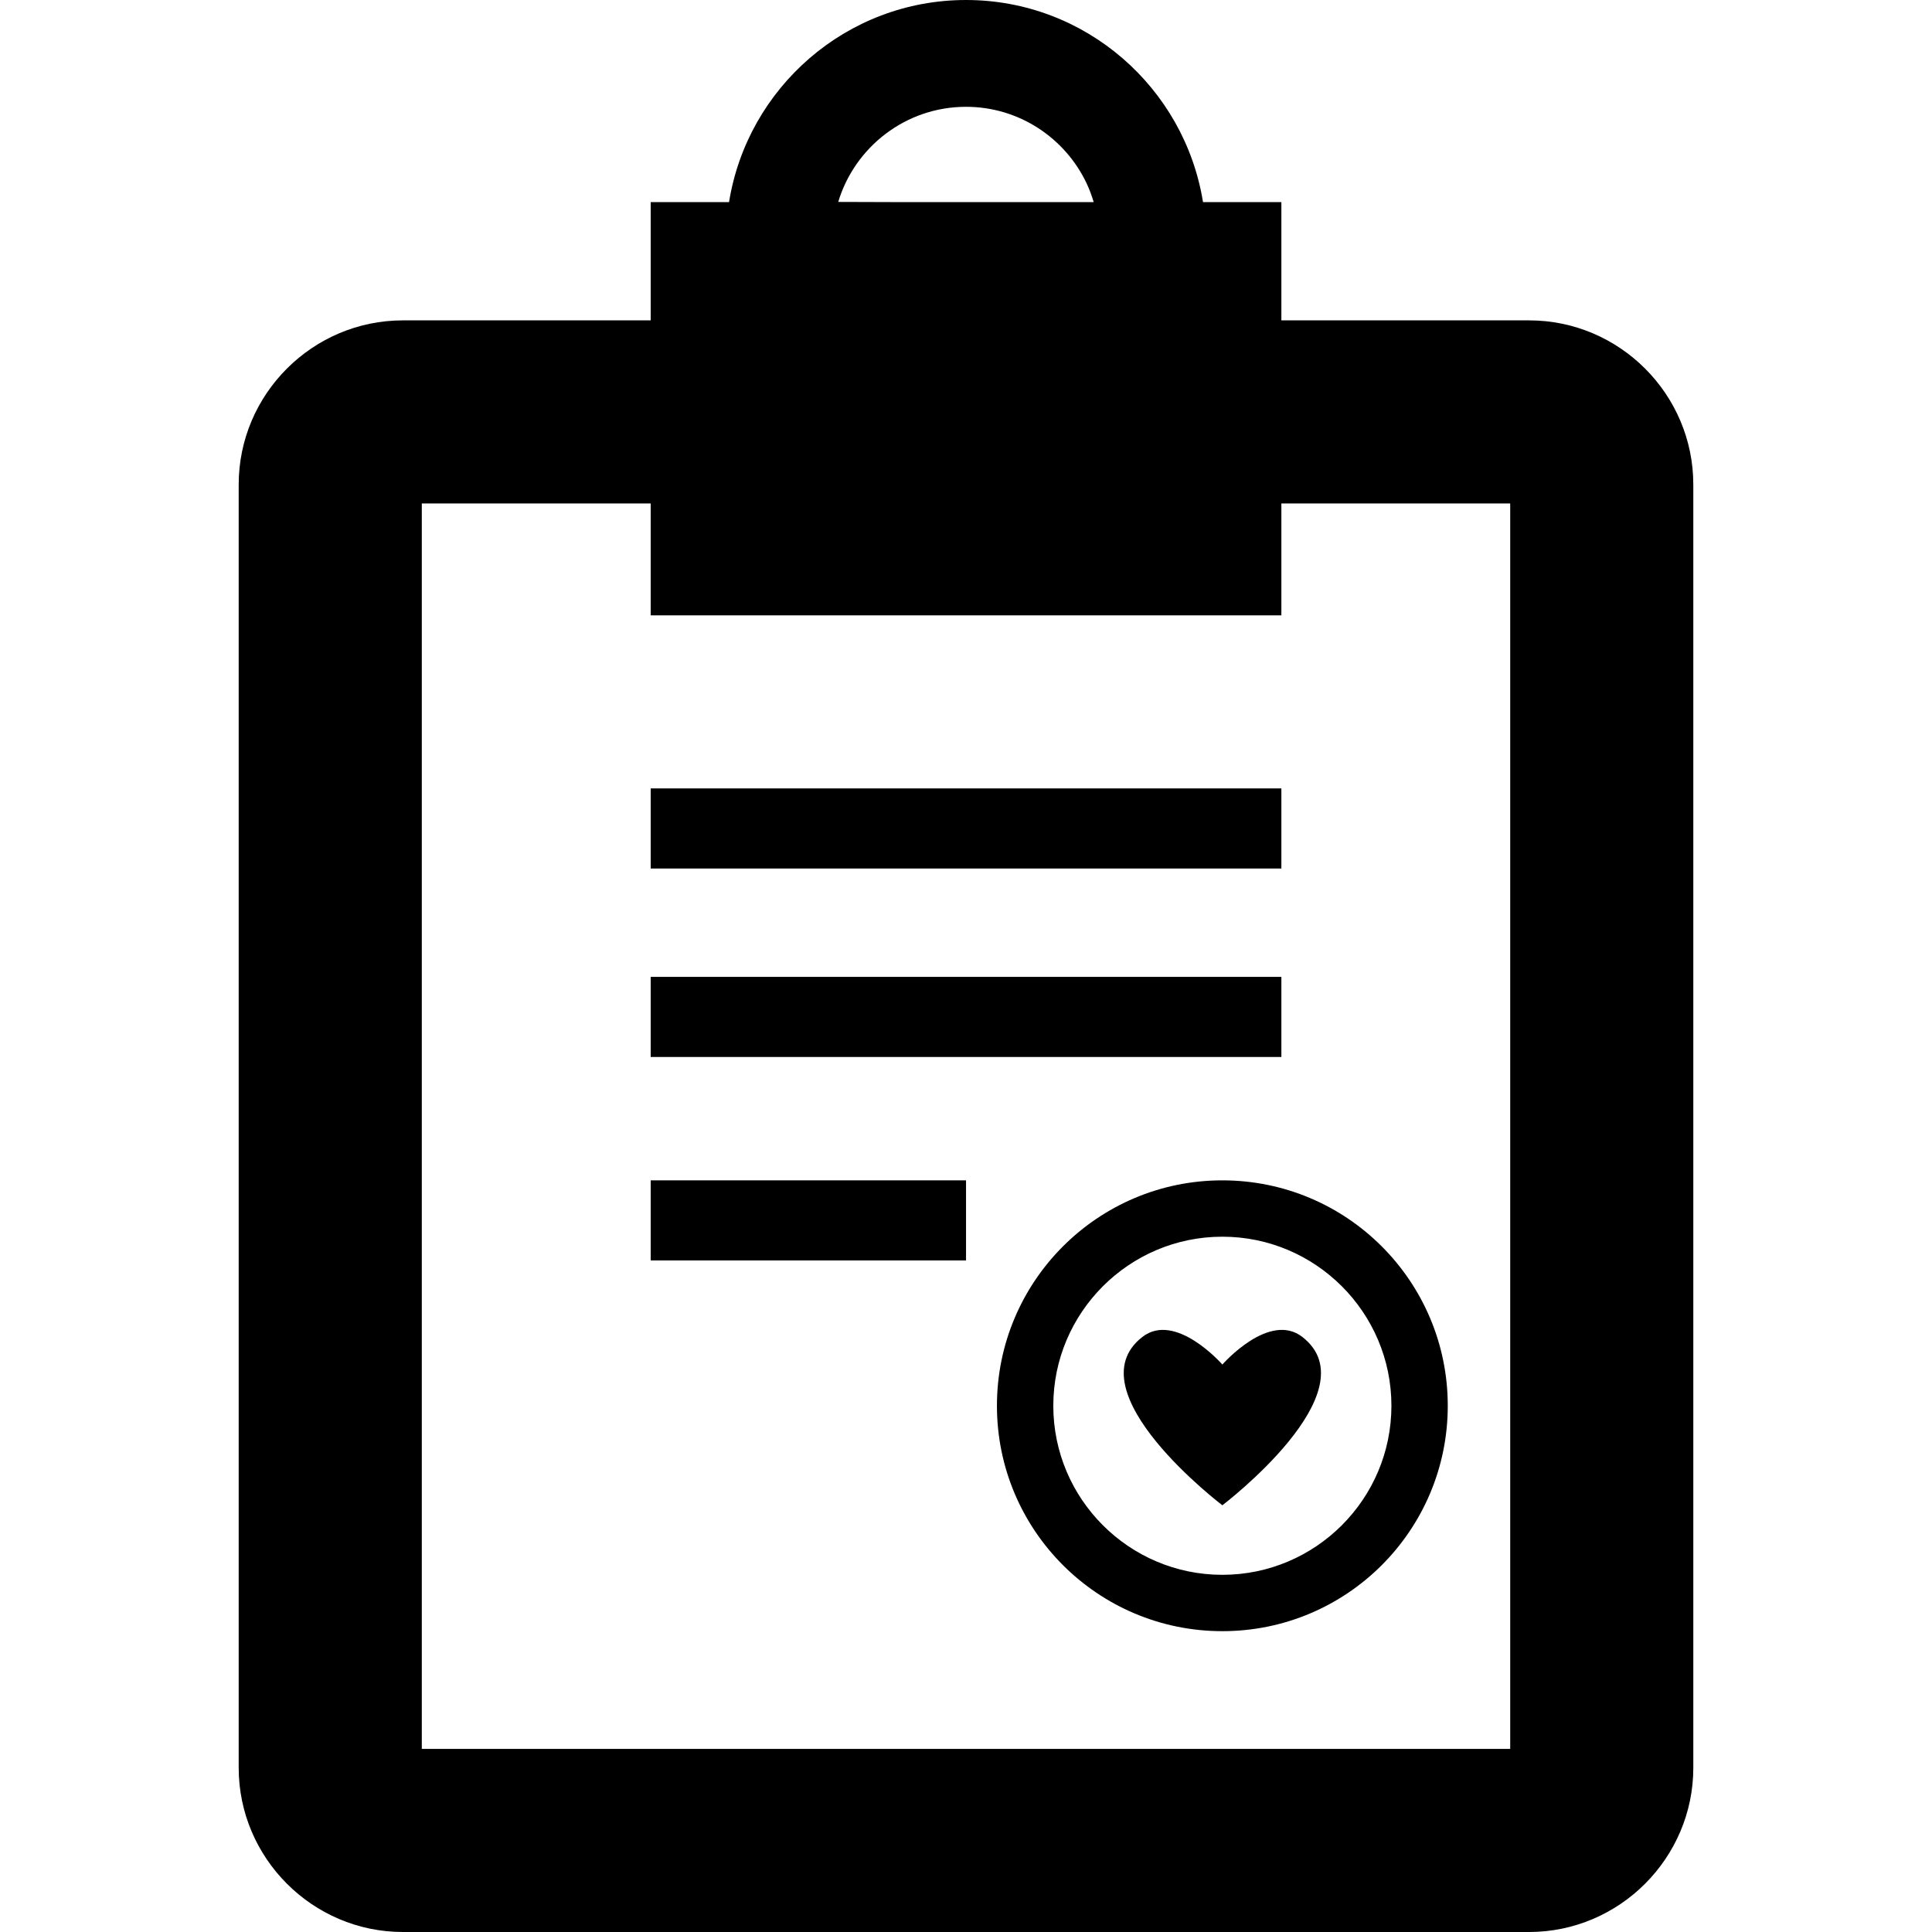
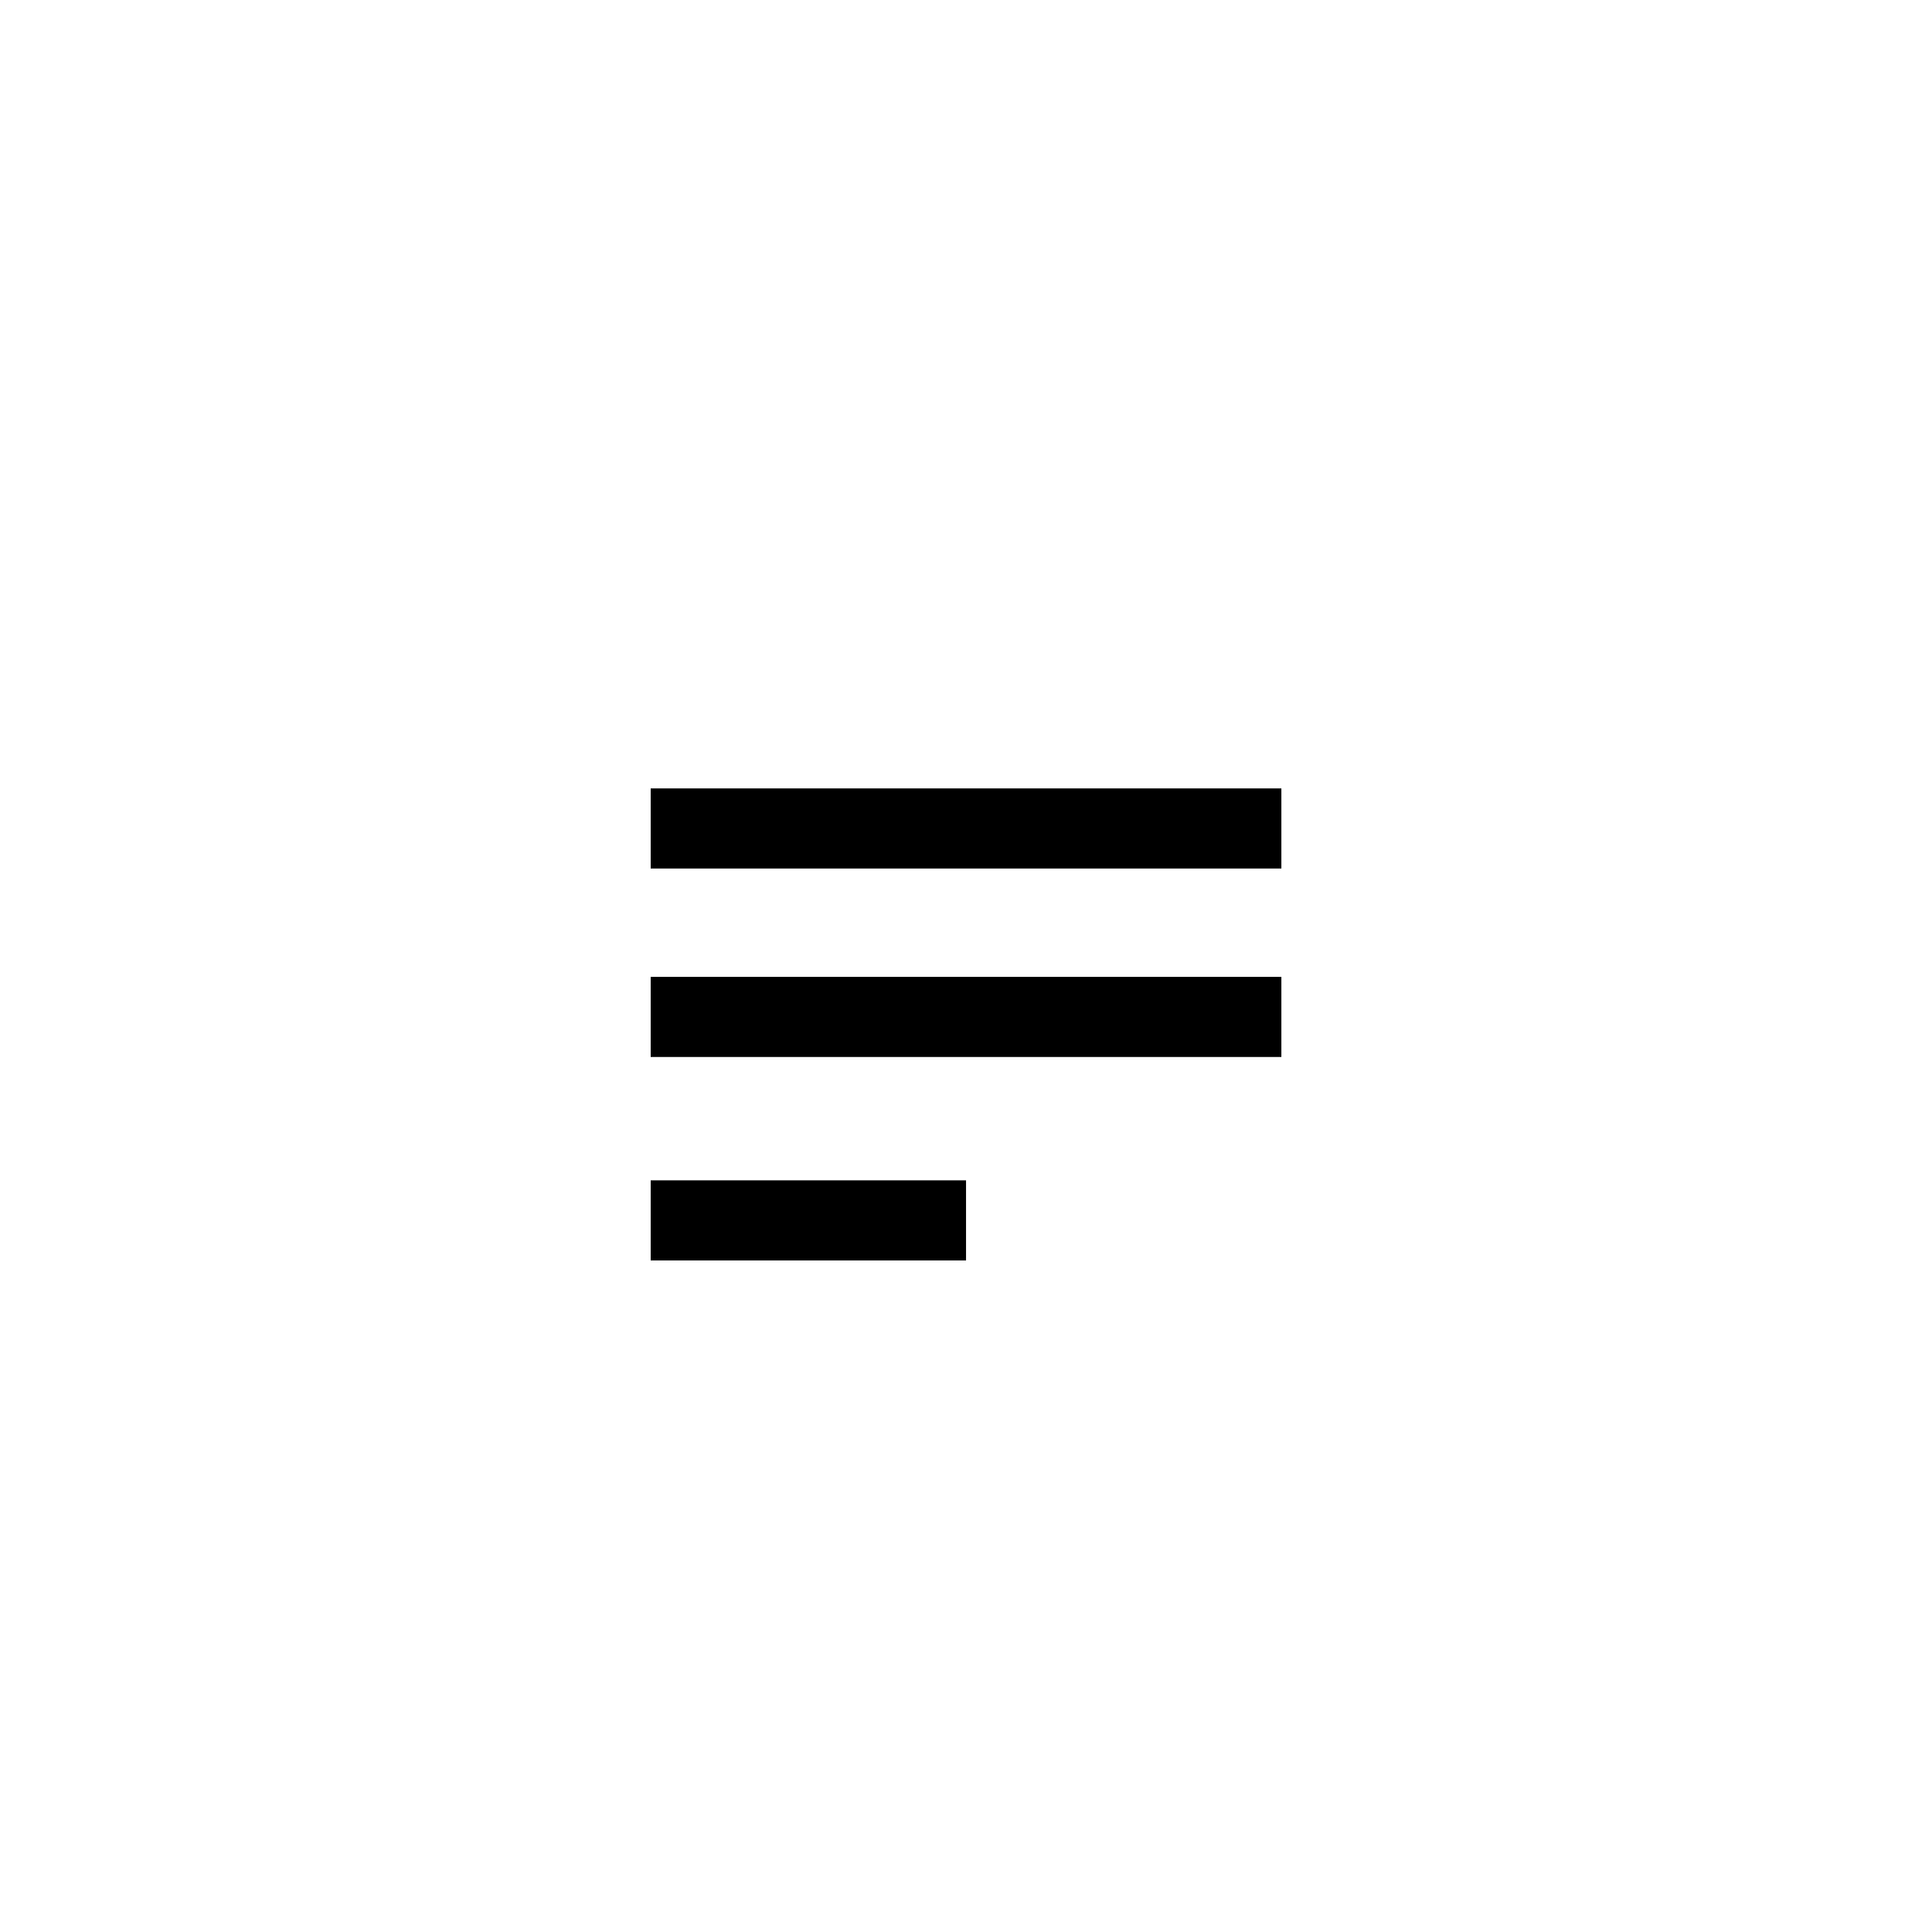
<svg xmlns="http://www.w3.org/2000/svg" version="1.1" id="_x31_0" x="0px" y="0px" viewBox="0 0 512 512" style="width: 256px; height: 256px; opacity: 1;" xml:space="preserve">
  <style type="text/css">
	.st0{fill:#374149;}
</style>
  <g>
-     <path class="st0" d="M405.233,84.902h-65.657v-31.09l0.004-0.094h-0.004v-0.16H318.81C313.932,23.25,287.67,0,256.006,0   c-31.661,0-57.926,23.25-62.801,53.558h-20.766v31.344h-65.671c-23.942,0-43.512,19.57-43.512,43.508v340.078   c0,23.898,19.57,43.512,43.512,43.512h298.465c23.941,0,43.511-19.614,43.511-43.512V128.41   C448.744,104.473,429.174,84.902,405.233,84.902z M222.139,53.512c4.382-14.562,17.898-25.207,33.867-25.207   c14.062,0,26.206,8.258,31.906,20.172c0.762,1.621,1.41,3.32,1.922,5.082h-52.738L222.139,53.512z M339.576,163.074v-29.649h60.645   v330.051H111.783V133.426h60.656v29.398v0.09l0,0v0.16H339.576z" style="fill: rgb(0, 0, 0);" />
-     <path class="st0" d="M264.198,372.543c0,32.992,26.746,59.734,59.738,59.734c32.996,0,59.738-26.742,59.738-59.734   c0-32.993-26.742-59.738-59.738-59.738C290.943,312.805,264.198,339.55,264.198,372.543z M323.936,417.344   c-24.703,0-44.801-20.098-44.801-44.801c0-24.703,20.098-44.805,44.801-44.805c24.706,0,44.804,20.102,44.804,44.805   C368.74,397.246,348.642,417.344,323.936,417.344z" style="fill: rgb(0, 0, 0);" />
-     <path class="st0" d="M323.955,361.602c-0.004,0.004-0.016,0.015-0.016,0.015c-0.023-0.023-12.414-14.175-21.226-7.293   c-18.5,14.446,21.223,44.59,21.223,44.59s39.722-30.145,21.226-44.59C336.412,347.492,324.15,361.379,323.955,361.602z" style="fill: rgb(0, 0, 0);" />
    <polygon class="st0" points="172.439,229.942 172.439,230.008 172.439,230.008 172.439,230.164 339.576,230.164 339.576,209.16    339.58,209.098 339.576,209.098 339.576,208.938 172.439,208.938  " style="fill: rgb(0, 0, 0);" />
    <polygon class="st0" points="172.439,258.883 172.439,279.886 172.439,279.953 172.439,279.953 172.439,280.114 339.576,280.114    339.576,259.106 339.58,259.043 339.576,259.043 339.576,258.883  " style="fill: rgb(0, 0, 0);" />
    <polygon class="st0" points="172.439,312.805 172.439,333.813 172.439,333.875 172.439,333.875 172.439,334.035 256.01,334.035    256.01,312.805  " style="fill: rgb(0, 0, 0);" />
  </g>
</svg>